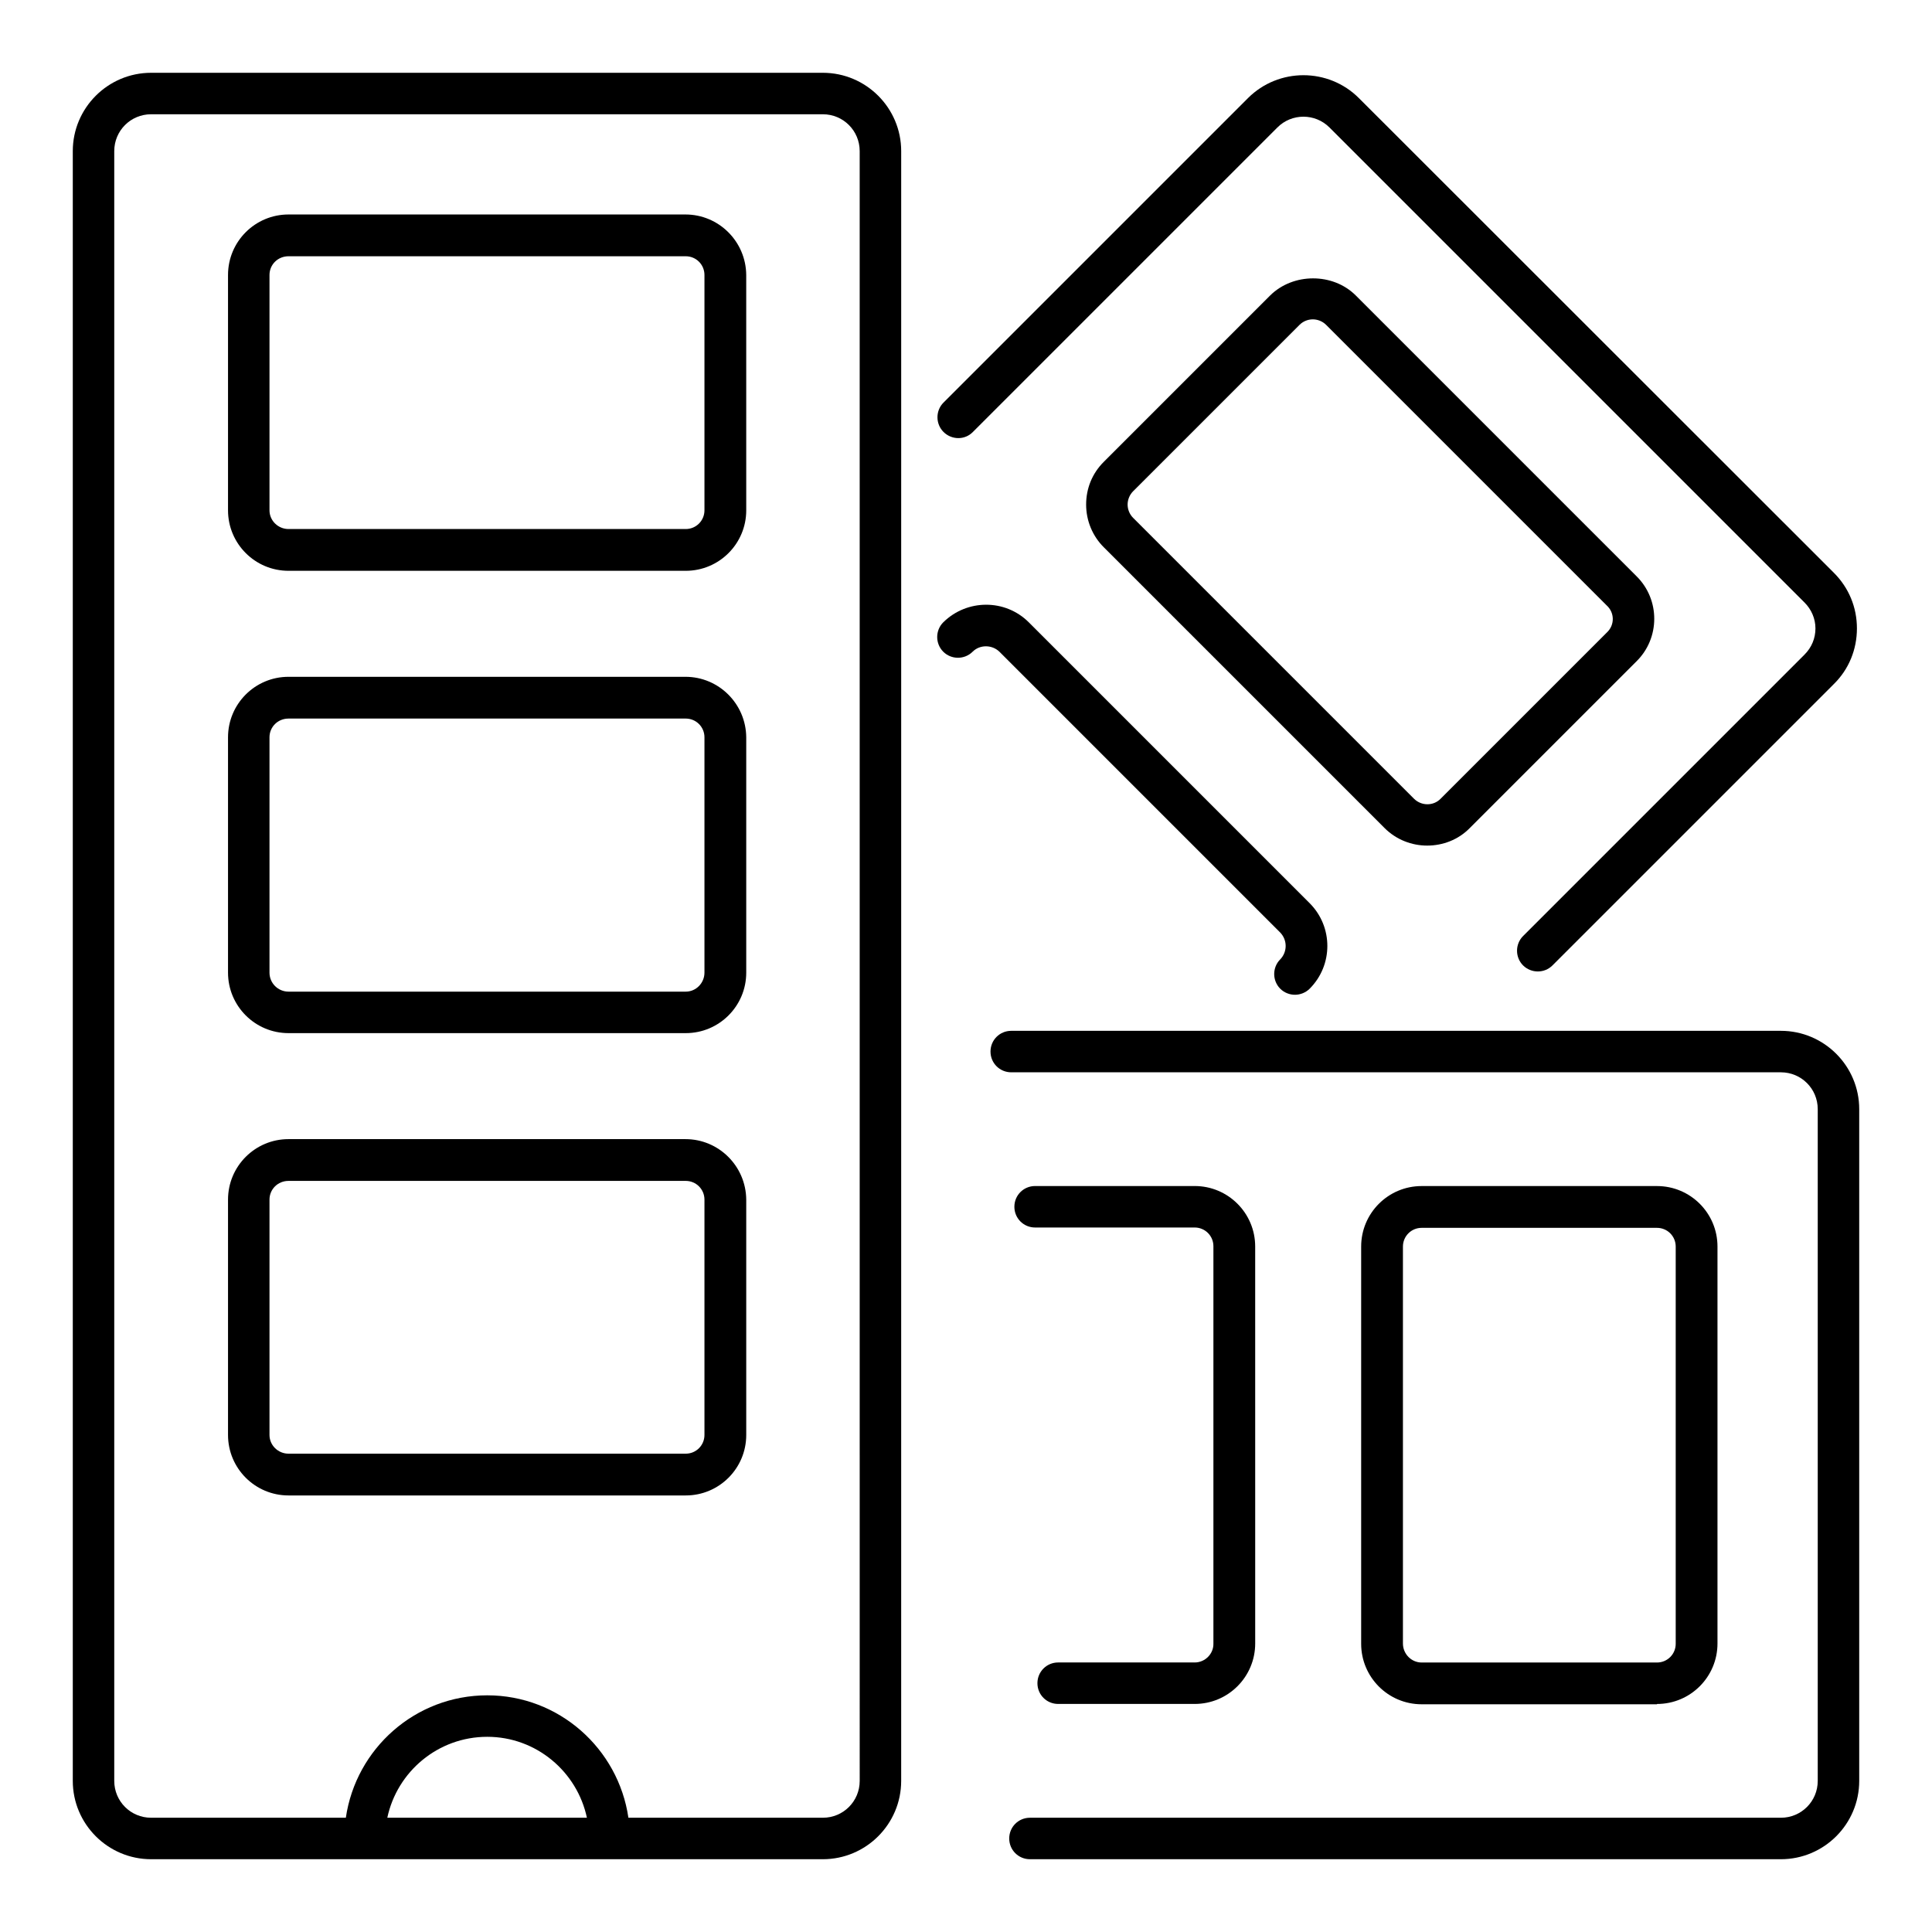
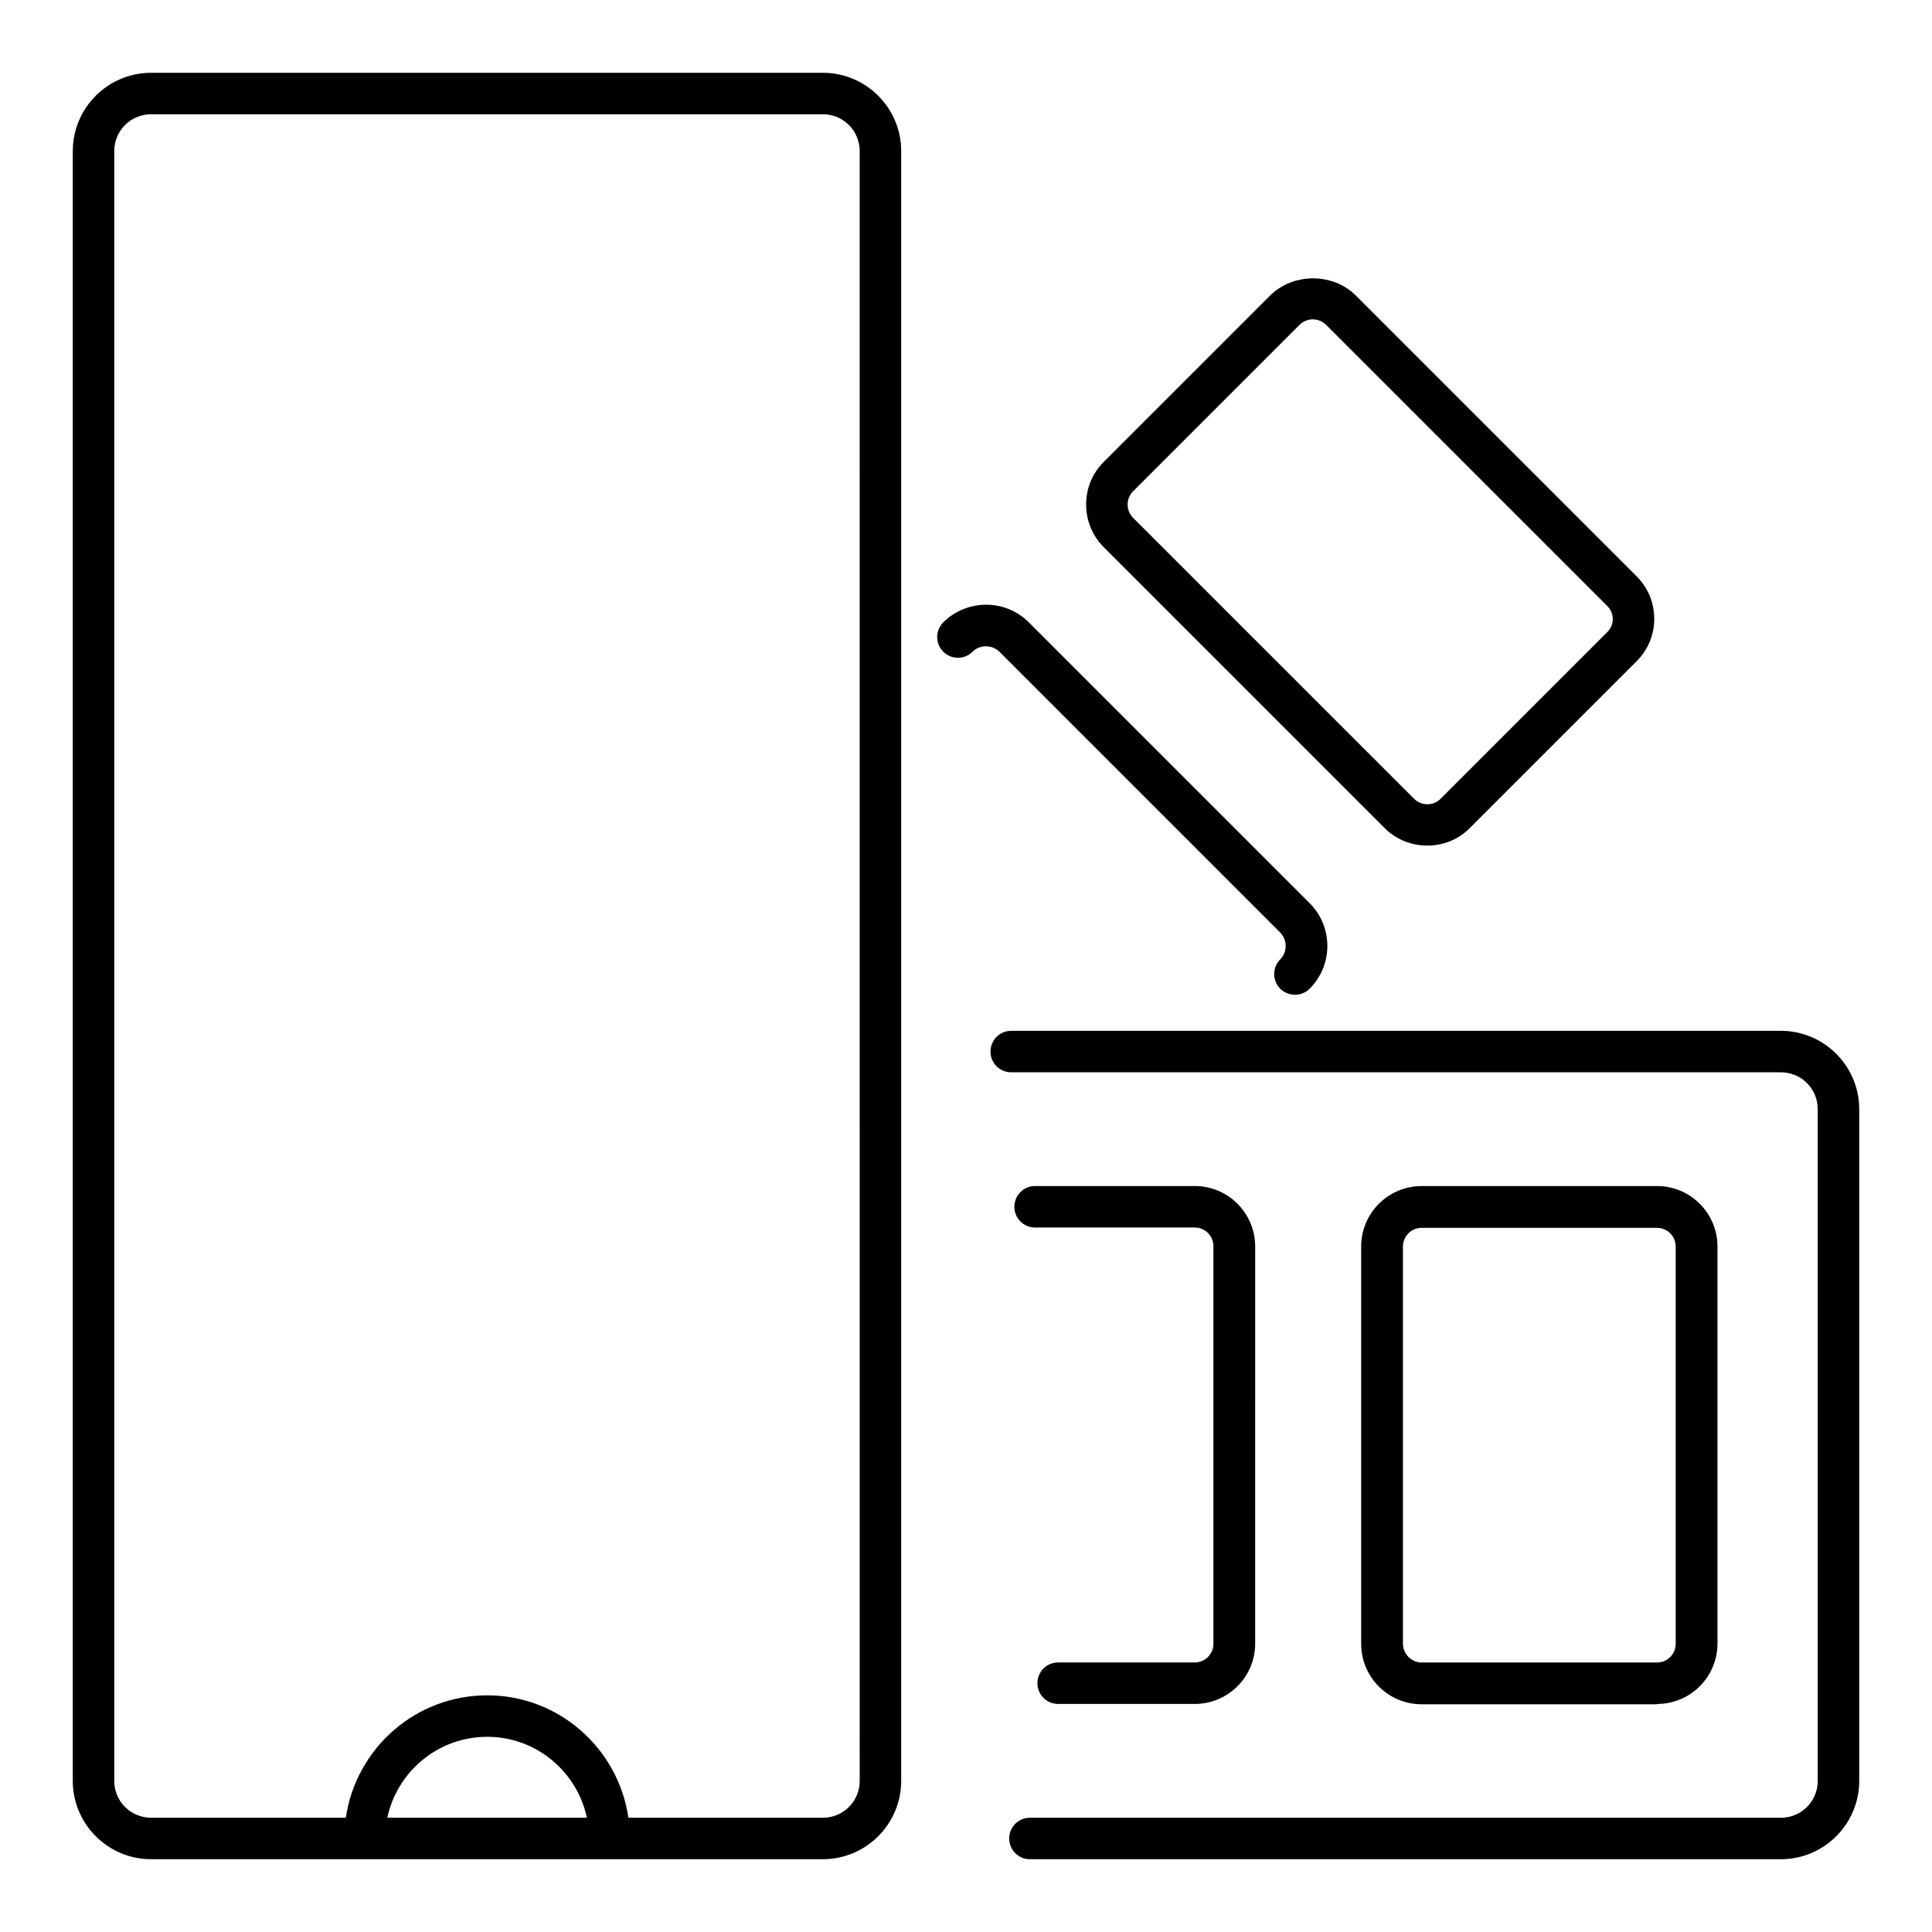
<svg xmlns="http://www.w3.org/2000/svg" fill="#000000" width="800px" height="800px" version="1.1" viewBox="144 144 512 512">
  <g>
    <path d="m362.06 163.29h-178.01c-11.449 0-20.762 9.312-20.762 20.762v431.9c0 11.449 9.312 20.762 20.762 20.762h178.01c11.449 0 20.762-9.312 20.762-20.762l0.004-431.9c0-11.449-9.312-20.762-20.766-20.762zm-115.42 462.43c2.594-12.215 13.434-21.449 26.488-21.449 12.977 0 23.816 9.238 26.41 21.449zm125.19-9.77c0 5.418-4.352 9.77-9.77 9.77h-51.527c-2.672-18.32-18.398-32.441-37.402-32.441-19.082 0-34.809 14.121-37.48 32.441h-51.605c-5.418 0-9.77-4.352-9.77-9.77v-431.9c0-5.418 4.352-9.77 9.77-9.77h178.01c5.418 0 9.77 4.352 9.77 9.77z" />
-     <path d="m325.65 200.84h-105.19c-8.855 0-16.031 7.176-16.031 16.031v62.367c0 8.855 7.176 16.031 16.031 16.031h105.27c8.855 0 16.031-7.176 16.031-16.031l-0.004-62.367c-0.074-8.855-7.25-16.031-16.105-16.031zm5.039 78.398c0 2.75-2.215 4.961-4.961 4.961h-105.27c-2.75 0-5.039-2.215-5.039-4.961v-62.367c0-2.75 2.215-4.961 5.039-4.961h105.27c2.75 0 4.961 2.215 4.961 4.961z" />
-     <path d="m325.65 323.36h-105.19c-8.855 0-16.031 7.176-16.031 16.031v62.367c0 8.855 7.176 16.031 16.031 16.031h105.27c8.855 0 16.031-7.176 16.031-16.031v-62.367c-0.078-8.855-7.254-16.031-16.109-16.031zm5.039 78.395c0 2.75-2.215 5.039-4.961 5.039h-105.27c-2.75 0-5.039-2.215-5.039-5.039v-62.367c0-2.75 2.215-4.961 5.039-4.961h105.27c2.75 0 4.961 2.215 4.961 4.961z" />
-     <path d="m325.65 445.88h-105.19c-8.855 0-16.031 7.176-16.031 16.031v62.367c0 8.855 7.176 16.031 16.031 16.031h105.27c8.855 0 16.031-7.176 16.031-16.031v-62.367c-0.078-8.855-7.254-16.031-16.109-16.031zm5.039 78.398c0 2.75-2.215 4.961-4.961 4.961h-105.27c-2.75 0-5.039-2.215-5.039-4.961v-62.367c0-2.75 2.215-4.961 5.039-4.961h105.27c2.75 0 4.961 2.215 4.961 4.961z" />
    <path d="m615.95 417.18h-203.96c-3.055 0-5.496 2.441-5.496 5.496s2.441 5.496 5.496 5.496h203.96c5.418 0 9.77 4.352 9.77 9.77v178.01c0 5.418-4.352 9.77-9.77 9.77h-199c-3.055 0-5.496 2.441-5.496 5.496 0 3.055 2.441 5.496 5.496 5.496h199c11.449 0 20.762-9.312 20.762-20.762v-178.01c0-11.449-9.312-20.762-20.762-20.762z" />
    <path d="m583.12 595.57c8.855 0 16.031-7.176 16.031-16.031v-105.19c0-8.855-7.176-16.031-16.031-16.031h-62.367c-8.855 0-16.031 7.176-16.031 16.031v105.27c0 8.855 7.176 16.031 16.031 16.031h62.367zm-67.328-16.027v-105.19c0-2.75 2.215-4.961 4.961-4.961h62.367c2.75 0 4.961 2.215 4.961 4.961v105.27c0 2.75-2.215 4.961-4.961 4.961h-62.367c-2.746 0-4.961-2.289-4.961-5.035z" />
    <path d="m460.61 584.57h-36.184c-3.055 0-5.496 2.441-5.496 5.496 0 3.055 2.441 5.496 5.496 5.496h36.184c8.855 0 16.031-7.176 16.031-16.031l-0.004-105.19c0-8.855-7.176-16.031-16.031-16.031h-42.289c-3.055 0-5.496 2.441-5.496 5.496s2.441 5.496 5.496 5.496h42.289c2.75 0 4.961 2.215 4.961 4.961v105.27c0.078 2.75-2.211 5.039-4.957 5.039z" />
-     <path d="m401.83 258.47 80.684-80.684c3.816-3.816 10-3.816 13.816 0l125.88 125.88c1.832 1.832 2.902 4.273 2.902 6.871 0 2.594-0.992 5.039-2.902 6.945l-74.578 74.578c-2.137 2.137-2.137 5.648 0 7.785 1.07 1.07 2.519 1.602 3.894 1.602 1.449 0 2.824-0.535 3.894-1.602l74.578-74.578c3.969-3.894 6.106-9.16 6.106-14.734s-2.137-10.762-6.106-14.734l-125.88-125.8c-8.09-8.09-21.297-8.09-29.391 0l-80.688 80.688c-2.137 2.137-2.137 5.648 0 7.785 2.141 2.137 5.648 2.215 7.789 0z" />
    <path d="m577.71 296.72-74.426-74.426c-6.031-6.031-16.566-6.031-22.672 0l-44.121 44.121c-3.055 3.055-4.656 7.023-4.656 11.297 0 4.273 1.68 8.32 4.656 11.297l74.426 74.426c3.129 3.129 7.25 4.656 11.297 4.656 4.121 0 8.246-1.527 11.297-4.656l44.121-44.121c6.336-6.184 6.336-16.41 0.078-22.594zm-7.789 14.809-44.121 44.121c-1.91 1.984-5.113 1.984-7.098 0l-74.426-74.426c-0.918-0.918-1.449-2.215-1.449-3.512 0-1.297 0.535-2.594 1.449-3.512l44.121-44.121c0.918-0.918 2.215-1.449 3.512-1.449s2.594 0.535 3.512 1.449l74.426 74.426c2.062 1.906 2.062 5.113 0.074 7.023z" />
    <path d="m483.28 391.14c1.91 1.984 1.91 5.113 0 7.098-2.137 2.137-2.137 5.648 0 7.785 1.07 1.07 2.519 1.602 3.894 1.602s2.824-0.535 3.894-1.602c6.258-6.258 6.258-16.41 0-22.672l-74.426-74.426c-6.258-6.258-16.41-6.184-22.672 0-2.137 2.137-2.137 5.648 0 7.785 2.137 2.137 5.648 2.137 7.785 0 1.91-1.91 5.113-1.91 7.098 0z" />
  </g>
</svg>